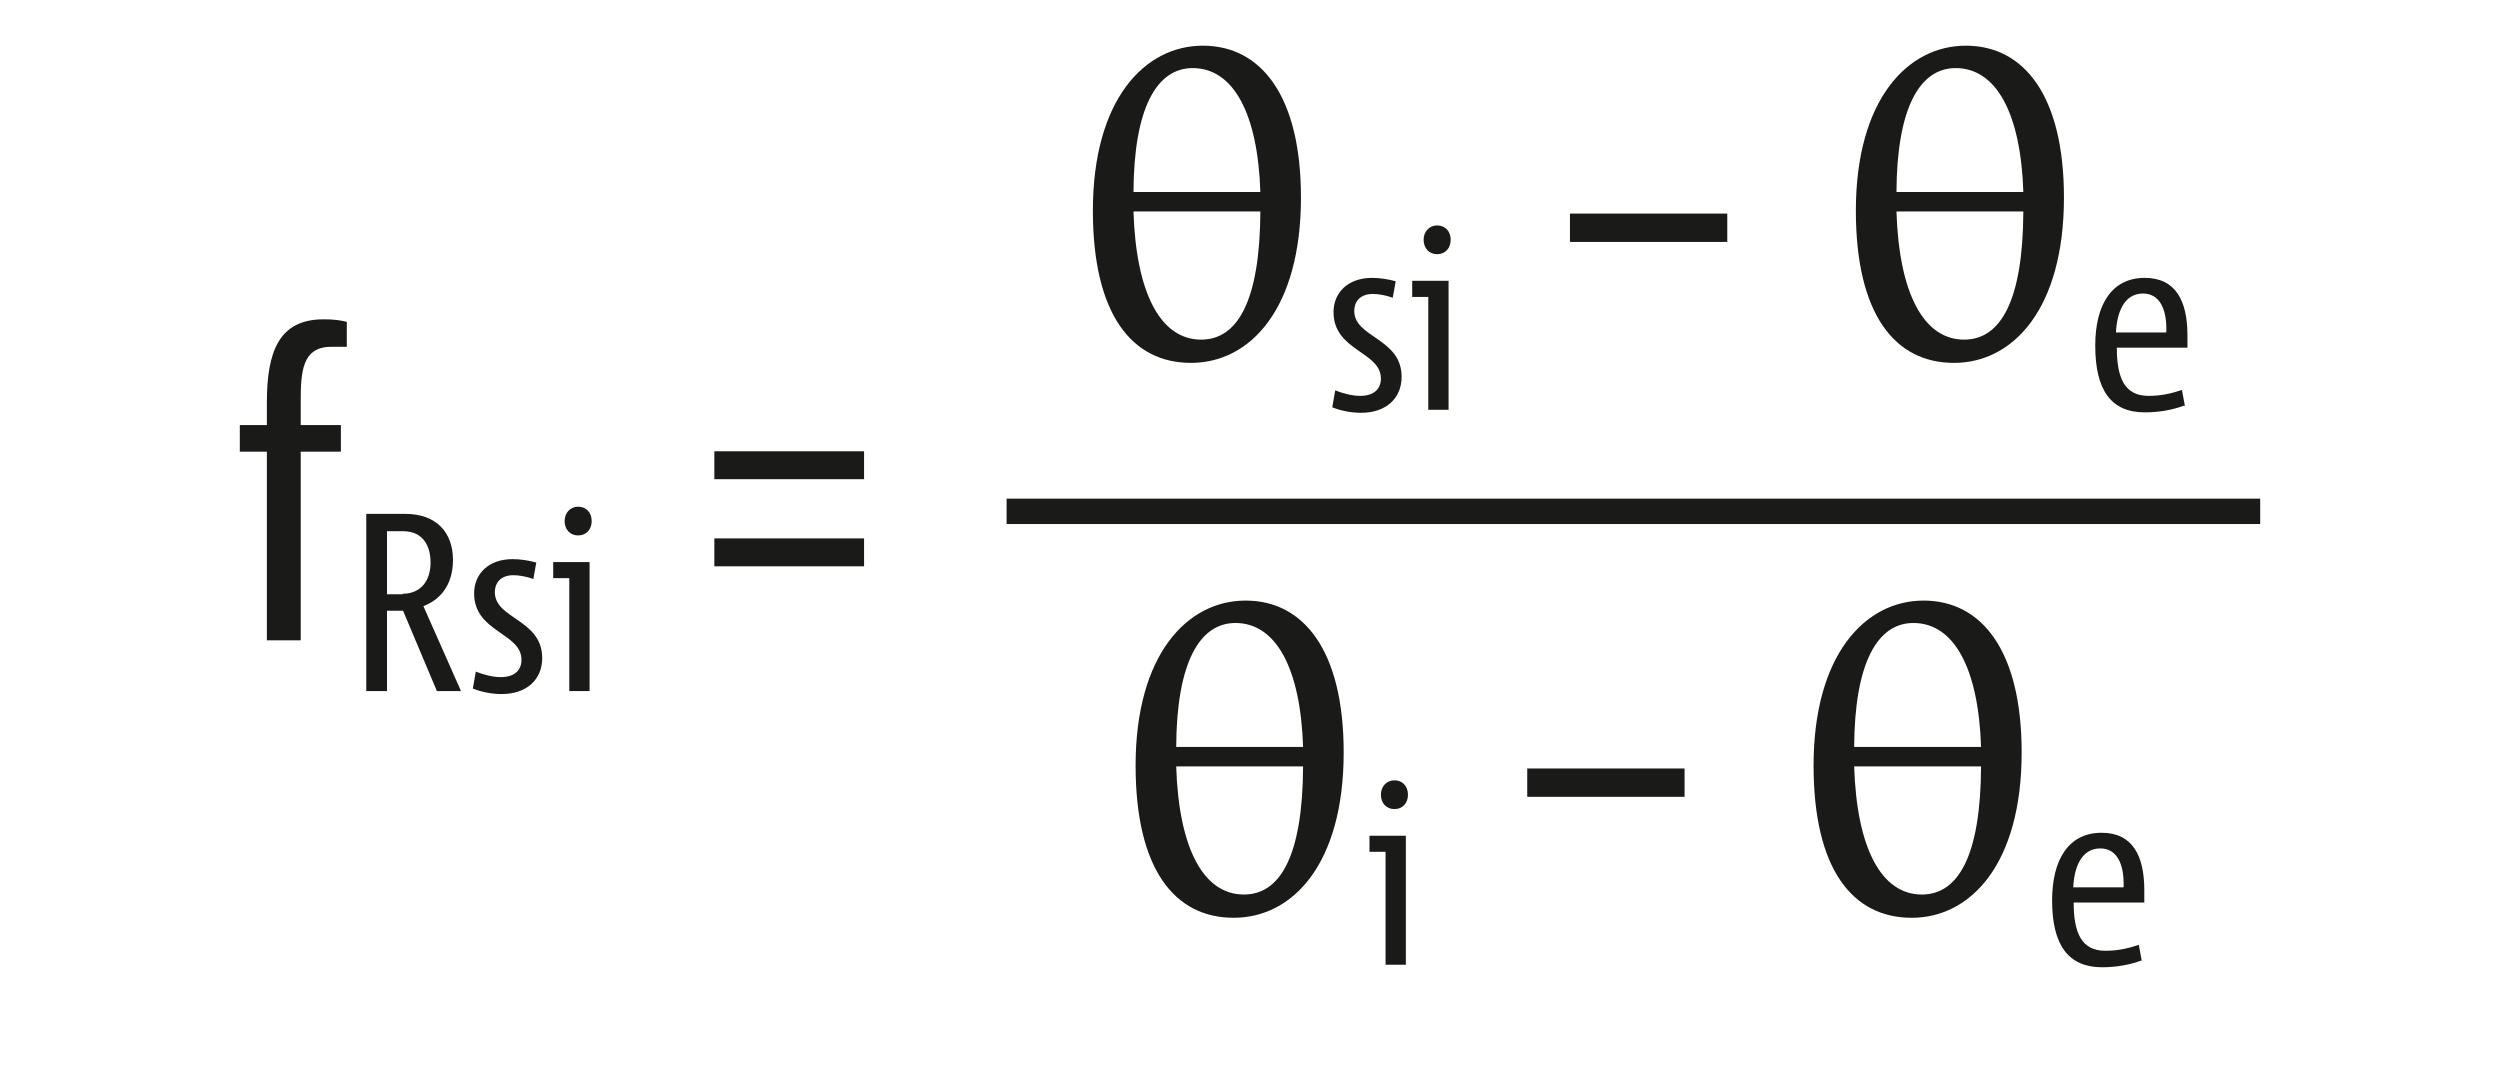
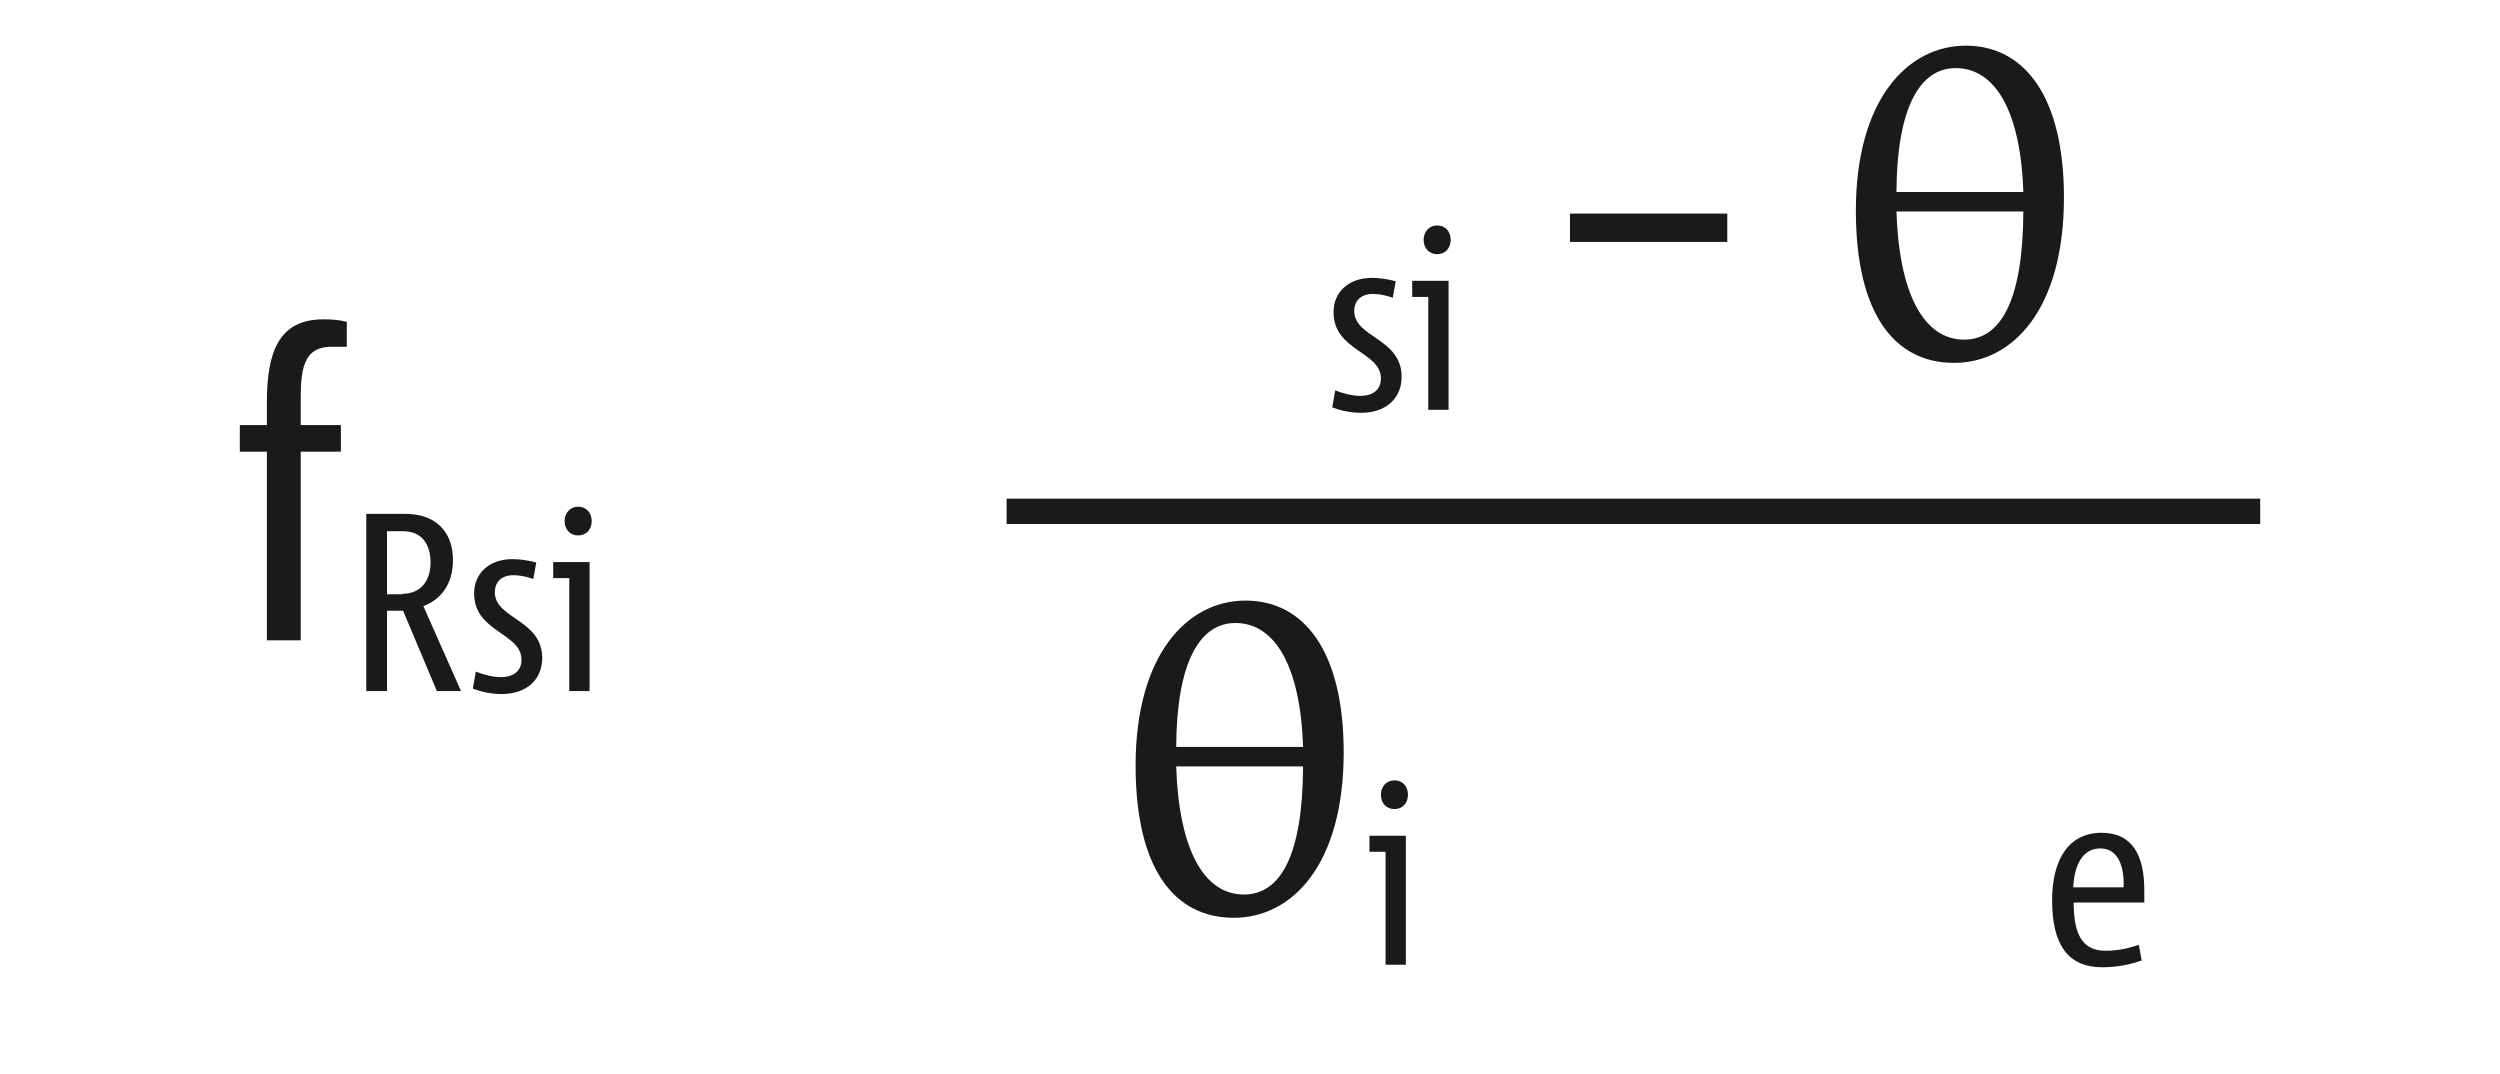
<svg xmlns="http://www.w3.org/2000/svg" id="a" viewBox="0 0 59.11 25.39">
  <g>
    <path d="M6.31,15.14v-4.46h-.64v-.63h.64v-.53c0-1.2,.28-1.97,1.34-1.97,.23,0,.4,.02,.55,.06v.59h-.37c-.69,0-.72,.6-.72,1.3v.55h.95v.63h-.95v4.46h-.8Z" style="fill:#1a1a18;" />
    <path d="M10.33,16.34l-.8-1.9h-.38v1.9h-.49v-4.19h.92c.74,0,1.13,.44,1.13,1.09,0,.61-.32,.95-.7,1.09l.89,2.01h-.57Zm-.82-2.3c.46,0,.67-.33,.67-.74,0-.37-.16-.74-.65-.74h-.38v1.49h.37Z" style="fill:#1a1a18;" />
    <path d="M11.25,15.88c.2,.08,.42,.13,.59,.13,.32,0,.49-.16,.49-.41,0-.64-1.12-.65-1.12-1.57,0-.46,.34-.81,.91-.81,.17,0,.38,.03,.56,.08l-.07,.39c-.16-.06-.34-.09-.47-.09-.31,0-.44,.19-.44,.4,0,.64,1.12,.64,1.12,1.56,0,.5-.36,.85-.96,.85-.24,0-.48-.05-.68-.13l.07-.4Z" style="fill:#1a1a18;" />
    <path d="M13.46,16.34v-2.67h-.38v-.38h.86v3.05h-.48Zm-.11-4.02c0-.19,.13-.34,.32-.34s.32,.14,.32,.34-.13,.34-.32,.34-.32-.14-.32-.34Z" style="fill:#1a1a18;" />
-     <path d="M16.89,11.33v-.66h3.54v.66h-3.54Zm0,2.06v-.66h3.54v.66h-3.54Z" style="fill:#1a1a18;" />
  </g>
  <g>
-     <path d="M28.16,8.58c-1.4,0-2.32-1.15-2.32-3.6,0-2.62,1.22-3.9,2.6-3.9s2.32,1.19,2.32,3.59c0,2.63-1.2,3.91-2.6,3.91Zm1.64-4.04c-.06-1.86-.64-2.93-1.6-2.93-.85,0-1.39,.94-1.4,2.93h3Zm-3,.46c.06,1.93,.64,3.03,1.6,3.03,.86,0,1.39-.91,1.4-3.03h-3Z" style="fill:#1a1a18;" />
    <path d="M31.57,9.23c.2,.08,.42,.13,.59,.13,.32,0,.49-.16,.49-.41,0-.64-1.12-.65-1.12-1.57,0-.46,.34-.81,.91-.81,.17,0,.38,.03,.56,.08l-.07,.39c-.16-.06-.34-.09-.47-.09-.31,0-.44,.19-.44,.4,0,.64,1.12,.64,1.12,1.56,0,.5-.36,.85-.96,.85-.24,0-.48-.05-.68-.13l.07-.4Z" style="fill:#1a1a18;" />
    <path d="M33.77,9.69v-2.67h-.38v-.38h.86v3.05h-.48Zm-.11-4.02c0-.19,.13-.34,.32-.34s.32,.14,.32,.34-.13,.34-.32,.34-.32-.14-.32-.34Z" style="fill:#1a1a18;" />
    <path d="M37.12,5.72v-.67h3.72v.67h-3.72Z" style="fill:#1a1a18;" />
    <path d="M46.2,8.58c-1.4,0-2.32-1.15-2.32-3.6,0-2.62,1.22-3.9,2.6-3.9s2.32,1.19,2.32,3.59c0,2.63-1.2,3.91-2.6,3.91Zm1.64-4.04c-.06-1.86-.64-2.93-1.6-2.93-.85,0-1.39,.94-1.4,2.93h3Zm-3,.46c.06,1.93,.64,3.03,1.6,3.03,.86,0,1.39-.91,1.4-3.03h-3Z" style="fill:#1a1a18;" />
-     <path d="M51.64,9.59c-.27,.1-.58,.16-.93,.16-.8,0-1.17-.53-1.17-1.58,0-.98,.4-1.6,1.17-1.6,.73,0,1.01,.54,1.01,1.36,0,.06,0,.2,0,.29h-1.67c0,.71,.18,1.14,.75,1.14,.31,0,.55-.06,.79-.14l.07,.38Zm-.42-1.73c.02-.57-.17-.92-.55-.92-.46,0-.62,.47-.64,.92h1.19Z" style="fill:#1a1a18;" />
  </g>
  <line x1="23.8" y1="12.09" x2="53.44" y2="12.09" style="fill:none; stroke:#1a1a18; stroke-width:.6px;" />
  <rect y=".77" width="59.11" height="22.1" style="fill:none;" />
  <g>
    <path d="M29.17,21.7c-1.4,0-2.32-1.15-2.32-3.6,0-2.62,1.22-3.9,2.6-3.9s2.32,1.19,2.32,3.59c0,2.63-1.2,3.91-2.6,3.91Zm1.64-4.04c-.06-1.86-.64-2.93-1.6-2.93-.85,0-1.39,.94-1.4,2.93h3Zm-3,.46c.06,1.93,.64,3.03,1.6,3.03,.86,0,1.39-.91,1.4-3.03h-3Z" style="fill:#1a1a18;" />
    <path d="M32.76,22.81v-2.67h-.38v-.38h.86v3.05h-.48Zm-.11-4.02c0-.19,.13-.34,.32-.34s.32,.14,.32,.34-.13,.34-.32,.34-.32-.14-.32-.34Z" style="fill:#1a1a18;" />
-     <path d="M36.11,18.84v-.67h3.72v.67h-3.72Z" style="fill:#1a1a18;" />
-     <path d="M45.2,21.7c-1.4,0-2.32-1.15-2.32-3.6,0-2.62,1.22-3.9,2.6-3.9s2.32,1.19,2.32,3.59c0,2.63-1.2,3.91-2.6,3.91Zm1.64-4.04c-.06-1.86-.64-2.93-1.6-2.93-.85,0-1.39,.94-1.4,2.93h3Zm-3,.46c.06,1.93,.64,3.03,1.6,3.03,.86,0,1.39-.91,1.4-3.03h-3Z" style="fill:#1a1a18;" />
    <path d="M50.63,22.71c-.27,.1-.58,.16-.93,.16-.8,0-1.18-.53-1.18-1.58,0-.98,.4-1.6,1.17-1.6,.73,0,1.01,.54,1.01,1.36,0,.06,0,.2,0,.29h-1.67c0,.71,.18,1.14,.75,1.14,.31,0,.55-.06,.79-.14l.07,.38Zm-.42-1.73c.02-.57-.17-.92-.55-.92-.46,0-.62,.47-.64,.92h1.19Z" style="fill:#1a1a18;" />
  </g>
</svg>